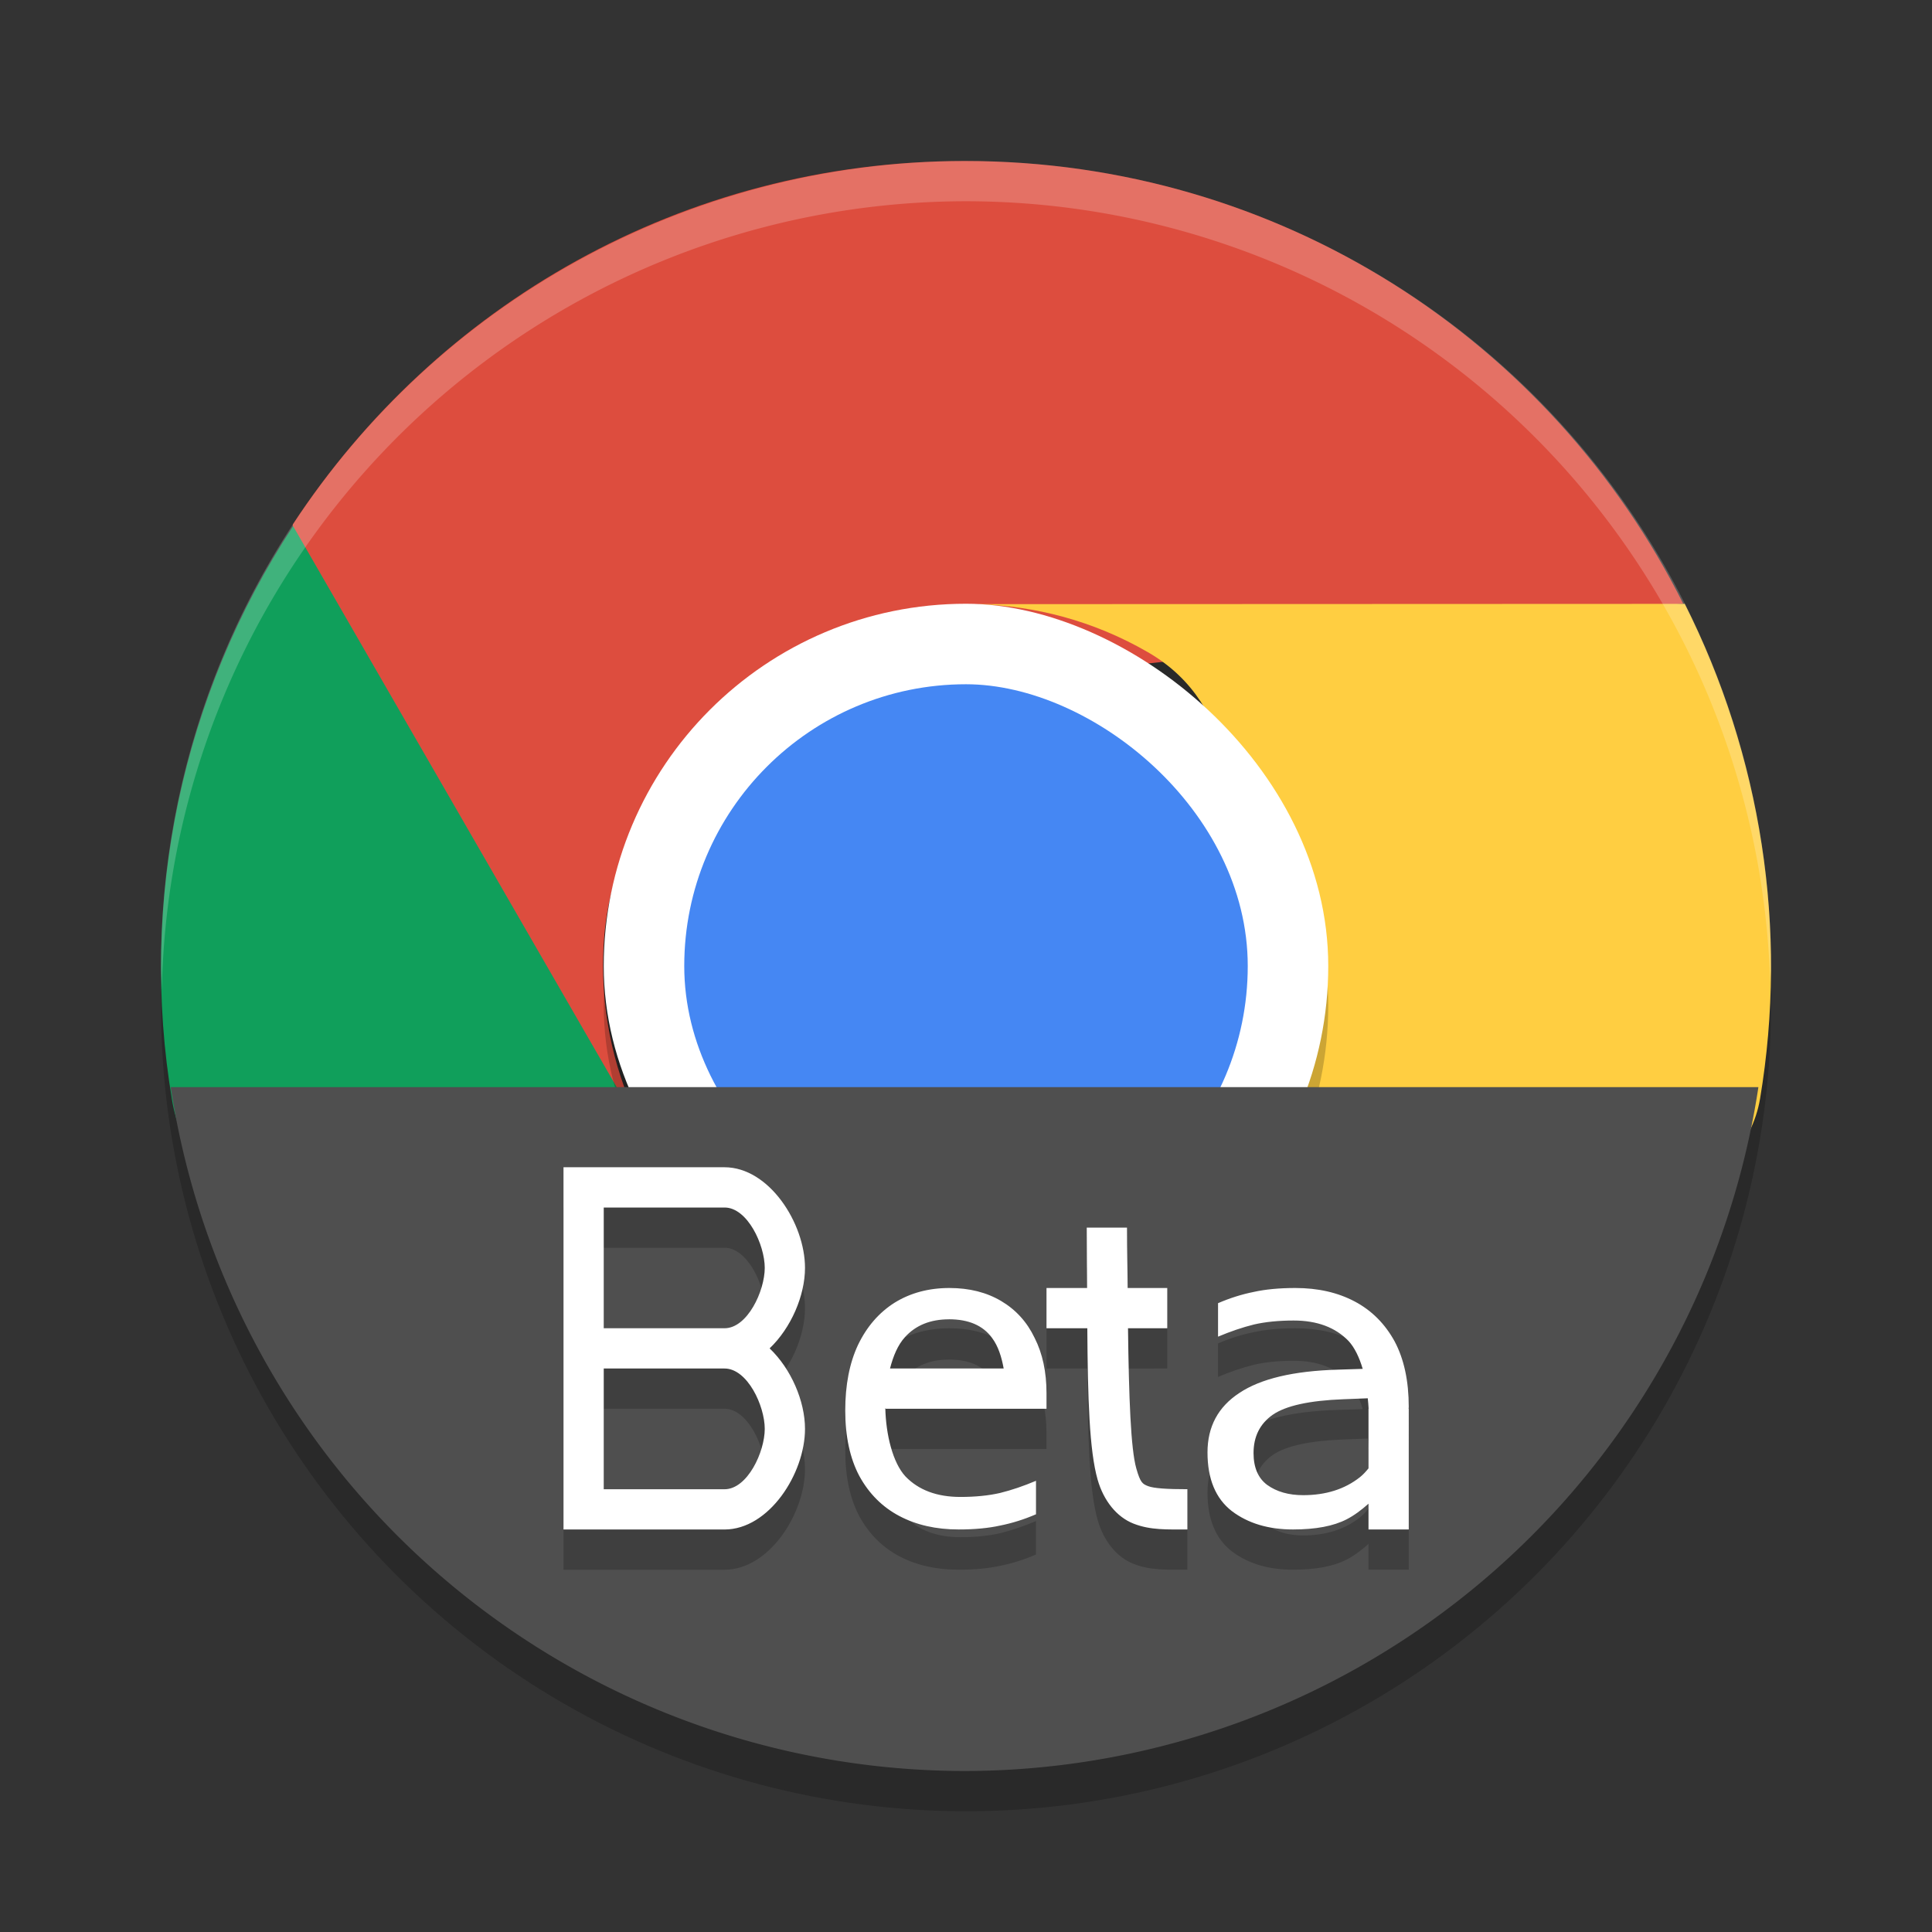
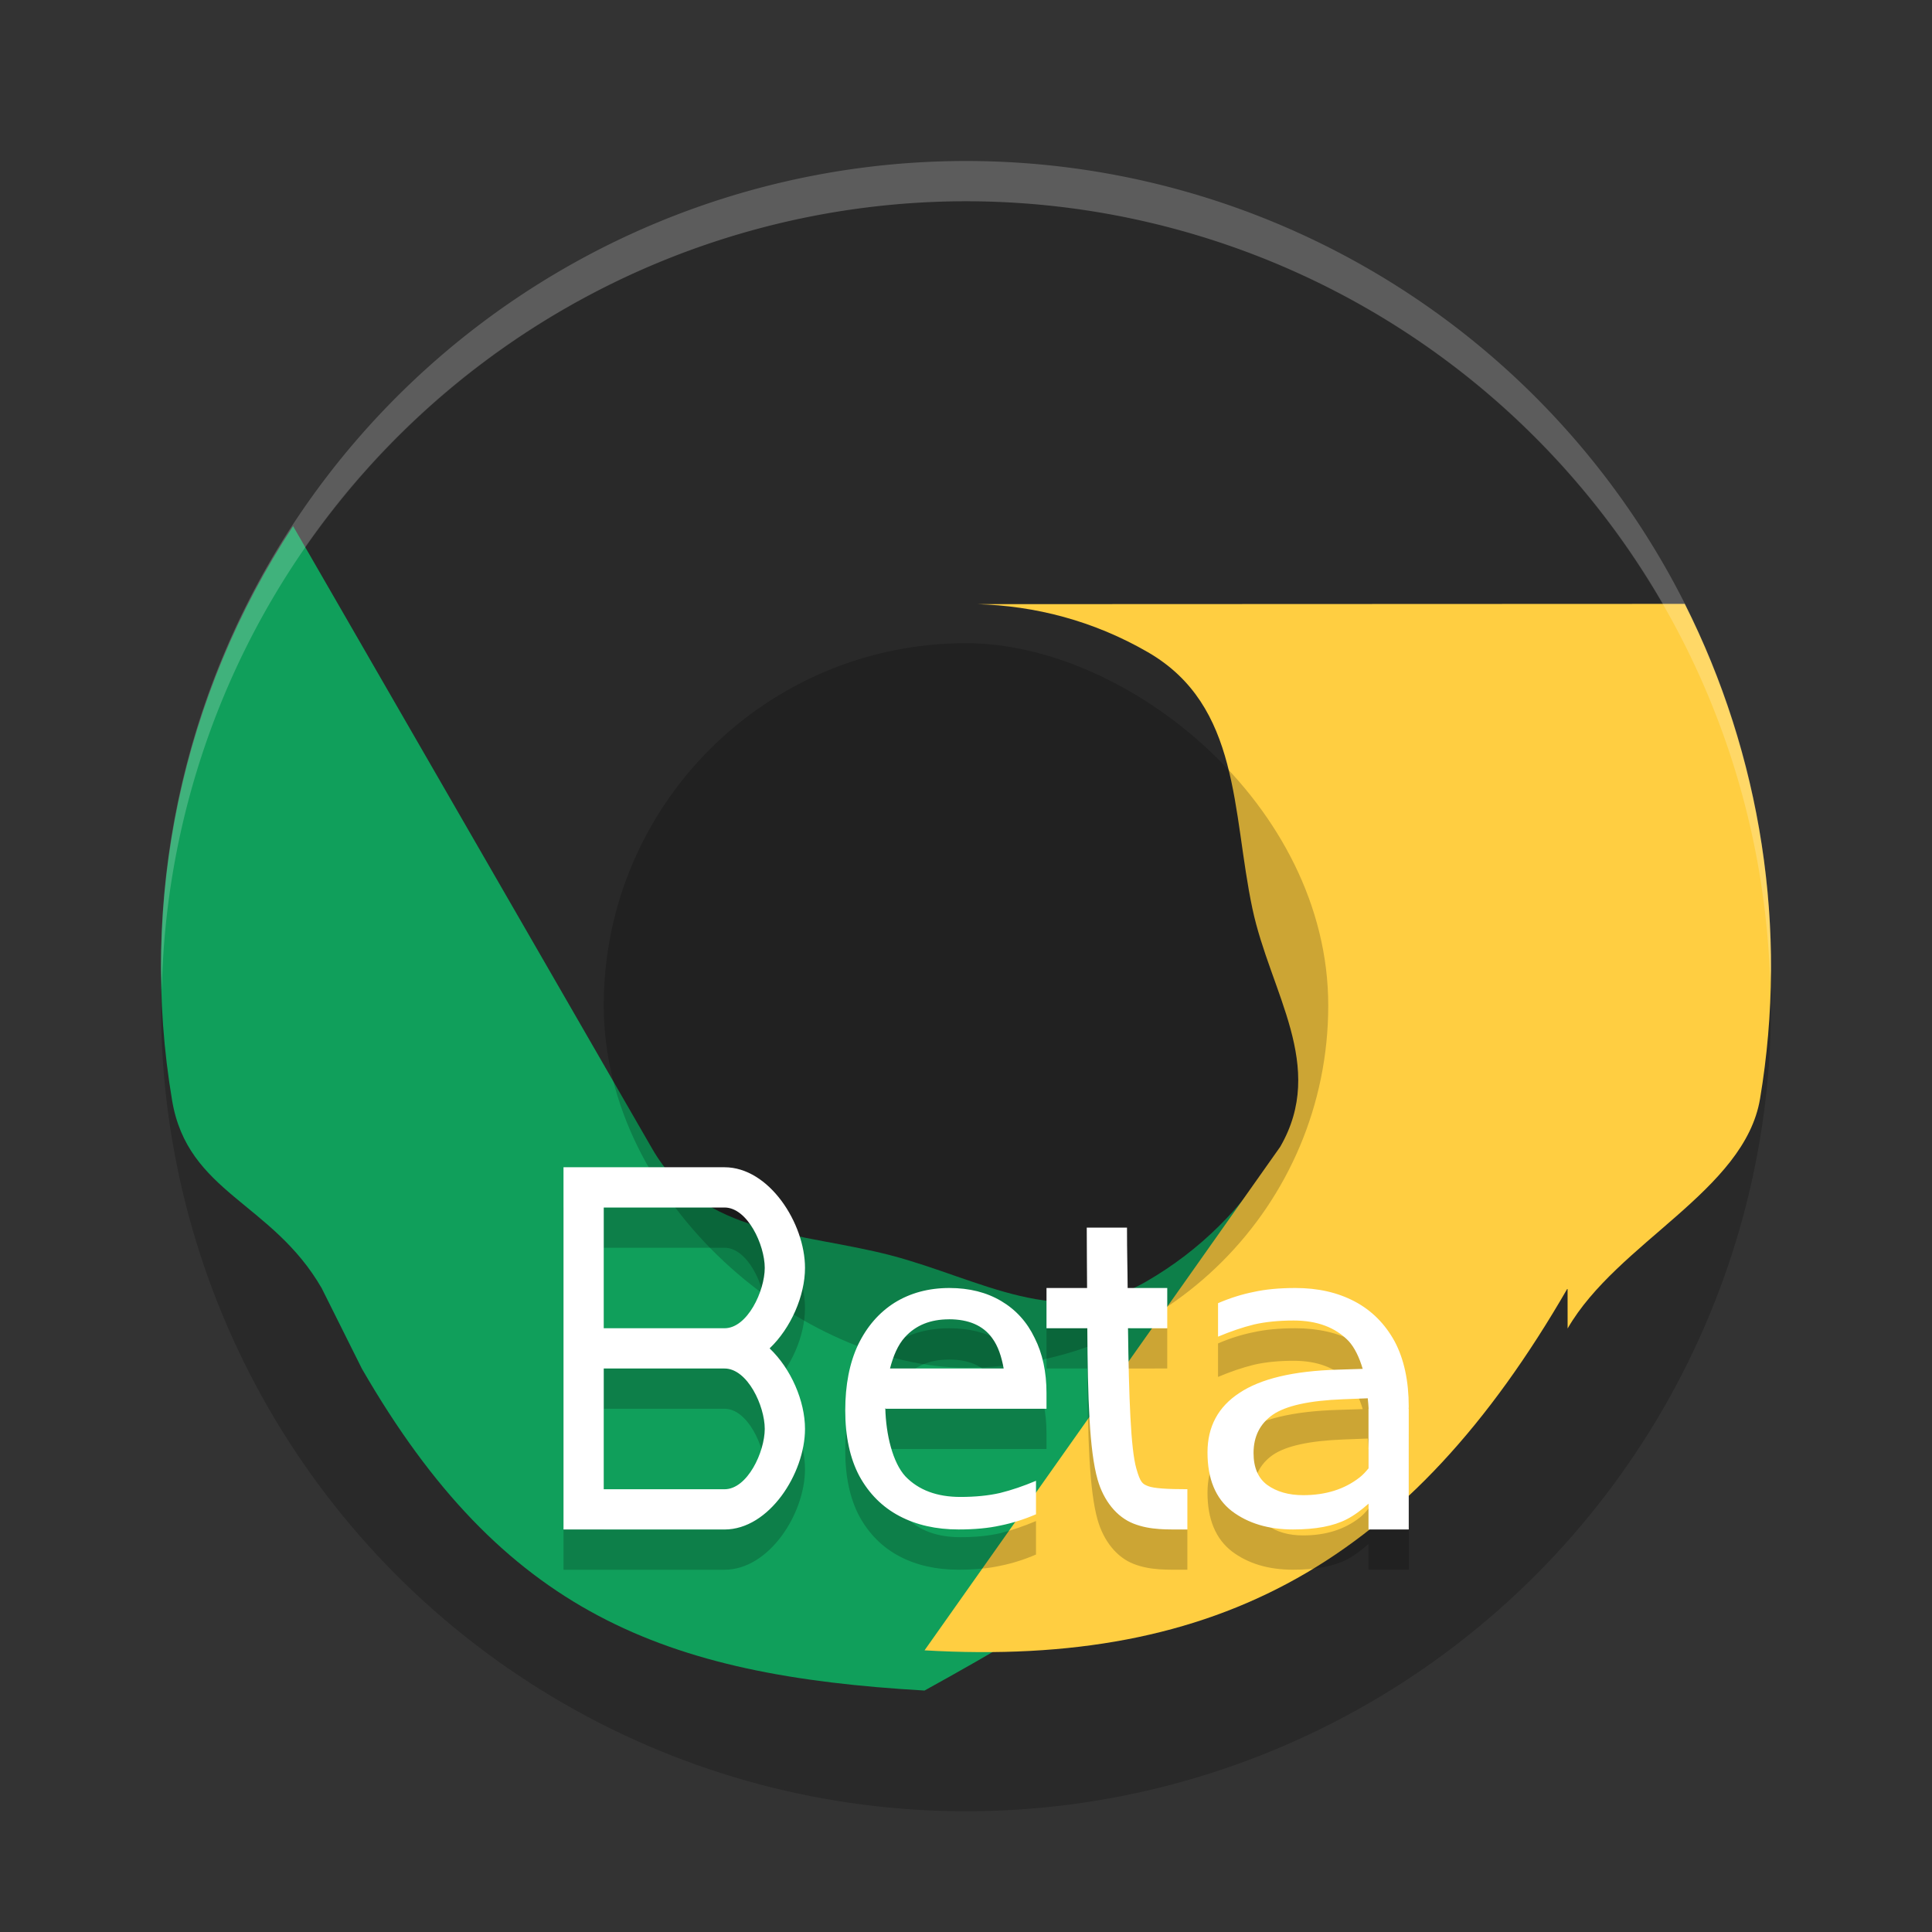
<svg xmlns="http://www.w3.org/2000/svg" width="48" height="48" version="1">
  <rect width="100%" height="100%" fill="#333333" stroke="none" />
  <circle style="opacity:0.2" cx="24" cy="25" r="20" />
-   <path style="fill:#dd4d3e" d="m 23.969,4 c -7.006,0 -13.131,3.592 -16.694,9.027 -0.126,8.143 5.048,10.98 8.799,15.242 -0.69,-1.274 -1.092,-2.722 -1.092,-4.279 0,-4.983 4.039,-6.442 8.987,-6.996 l 17.848,-1.999 C 38.541,8.458 31.799,4 23.968,4 Z" />
  <path style="fill:#109f5b" d="m 8.991,34.005 c 3.503,6.073 7.496,7.625 13.979,7.996 6.913,-3.814 10.458,-6.664 8.668,-13.25 -0.758,1.236 -1.809,2.308 -3.156,3.086 -2.141,1.237 -4.123,-0.063 -6.33,-0.643 -2.237,-0.587 -4.693,-0.477 -5.946,-2.65 L 7.282,13.072 c -2.751,4.184 -3.846,9.291 -3.005,14.274 0.387,2.292 2.483,2.522 3.716,4.66 z" />
  <path style="fill:#ffce41" d="m 38.947,33.006 c 1.232,-2.136 4.397,-3.418 4.781,-5.708 0.707,-4.221 0.022,-8.531 -1.871,-12.295 l -17.587,0.007 c 1.448,0.039 2.901,0.414 4.248,1.193 2.304,1.332 2.088,3.963 2.597,6.368 0.444,2.095 1.851,3.911 0.692,5.92 l -8.837,12.511 c 7.293,0.428 12.061,-2.207 15.976,-8.995 z" />
  <rect style="opacity:0.2" width="18" height="18" x="-33.98" y="-33" rx="9" ry="9" transform="matrix(0,-1,-1,0,0,0)" />
-   <rect style="fill:#ffffff" width="18" height="18" x="-33" y="-33" rx="9" ry="9" transform="matrix(0,-1,-1,0,0,0)" />
-   <rect style="fill:#4587f3" width="14" height="14" x="-31" y="-31" rx="7" ry="7" transform="matrix(0,-1,-1,0,0,0)" />
-   <path style="fill:#4f4f4f" d="M 4.241,27.009 A 19.97,19.99 0 0 0 23.969,44 19.97,19.99 0 0 0 43.687,27.009 Z" />
  <path style="opacity:0.2" d="m 14,30 v 1 3 1 3 1 h 4 c 1.108,0 2,-1.392 2,-2.5 0,-0.692 -0.348,-1.495 -0.879,-2 C 19.652,33.994 20,33.191 20,32.5 20,31.392 19.108,30 18,30 h -3 z m 1,1 h 3 c 0.571,0 1,0.929 1,1.5 0,0.571 -0.429,1.5 -1,1.5 h -3 z m 12,0.5 c 0,0.648 0.007,0.967 0.008,1.5 H 26 v 1 h 1.014 c 0.011,1.732 0.05,3.039 0.256,3.761 0.149,0.522 0.473,0.93 0.895,1.094 C 28.585,39.019 29,38.999 29.5,38.999 v -1 c -0.5,0 -0.833,-0.021 -0.975,-0.076 -0.141,-0.055 -0.192,-0.085 -0.293,-0.437 -0.139,-0.487 -0.185,-1.761 -0.207,-3.486 H 29 V 33 H 28.016 C 28.013,32.465 28,32.149 28,31.5 Z m -3.412,1.5 c -0.517,0 -0.972,0.123 -1.365,0.367 -0.386,0.245 -0.688,0.594 -0.906,1.047 C 21.105,34.867 21,35.409 21,36.042 c 0,0.647 0.117,1.19 0.35,1.629 0.24,0.439 0.572,0.771 0.994,0.994 0.422,0.223 0.912,0.334 1.473,0.334 0.4,0 0.746,-0.033 1.037,-0.098 0.291,-0.058 0.586,-0.15 0.885,-0.279 V 37.79 c -0.306,0.129 -0.603,0.231 -0.895,0.303 -0.284,0.065 -0.613,0.098 -0.984,0.098 -0.582,0 -1.036,-0.17 -1.363,-0.508 -0.32,-0.345 -0.487,-1.046 -0.502,-1.701 H 22 v 0.018 h 4 v -0.389 c 0,-0.525 -0.098,-0.983 -0.295,-1.371 -0.189,-0.396 -0.466,-0.7 -0.83,-0.916 -0.364,-0.216 -0.792,-0.324 -1.287,-0.324 z m 8.596,0 c -0.4,0 -0.746,0.033 -1.037,0.098 -0.291,0.058 -0.586,0.15 -0.885,0.279 v 0.832 c 0.306,-0.129 0.603,-0.231 0.895,-0.303 0.284,-0.065 0.613,-0.098 0.984,-0.098 0.582,0 1.036,0.17 1.363,0.508 0.152,0.164 0.269,0.411 0.352,0.693 l -0.625,0.02 c -1.098,0.032 -1.909,0.225 -2.438,0.578 C 30.265,35.952 30,36.444 30,37.085 c 0,0.658 0.201,1.144 0.604,1.457 0.402,0.305 0.91,0.457 1.521,0.457 0.562,0 1.005,-0.083 1.332,-0.252 C 33.644,38.651 33.824,38.516 34,38.359 v 0.107 0.533 h 1 V 36 H 34.996 C 34.996,35.984 35,35.972 35,35.957 35,35.309 34.883,34.767 34.65,34.328 34.41,33.889 34.078,33.557 33.656,33.334 33.234,33.111 32.744,33 32.184,33 Z m -8.607,0.777 c 0.488,0 0.845,0.154 1.07,0.463 0.153,0.205 0.236,0.469 0.289,0.76 h -2.824 c 0.08,-0.308 0.192,-0.583 0.373,-0.781 0.269,-0.295 0.633,-0.441 1.092,-0.441 z M 15,35 h 3 c 0.571,0 1,0.929 1,1.5 0,0.571 -0.429,1.5 -1,1.5 h -3 z m 18.982,0.74 c 0.007,0.087 0.019,0.173 0.021,0.26 H 34 v 0.018 1.463 c -0.064,0.079 -0.133,0.156 -0.215,0.221 -0.377,0.297 -0.847,0.445 -1.408,0.445 -0.36,0 -0.658,-0.085 -0.893,-0.254 -0.226,-0.168 -0.34,-0.432 -0.34,-0.793 0,-0.409 0.158,-0.727 0.477,-0.951 0.327,-0.225 0.91,-0.353 1.748,-0.385 z" />
  <path style="fill:#ffffff" d="m 14,29 v 1 3 1 3 1 h 4 c 1.108,0 2,-1.392 2,-2.5 0,-0.692 -0.348,-1.495 -0.879,-2 C 19.652,32.994 20,32.191 20,31.5 20,30.392 19.108,29 18,29 h -3 z m 1,1 h 3 c 0.571,0 1,0.929 1,1.5 0,0.571 -0.429,1.5 -1,1.5 h -3 z m 12,0.5 c 0,0.648 0.007,0.967 0.008,1.5 H 26 v 1 h 1.014 c 0.011,1.732 0.05,3.039 0.256,3.761 0.149,0.522 0.473,0.93 0.895,1.094 C 28.585,38.019 29,37.999 29.5,37.999 v -1 c -0.5,0 -0.833,-0.021 -0.975,-0.076 -0.141,-0.055 -0.192,-0.085 -0.293,-0.437 -0.139,-0.487 -0.185,-1.761 -0.207,-3.486 H 29 V 32 H 28.016 C 28.013,31.465 28,31.149 28,30.5 Z m -3.412,1.5 c -0.517,0 -0.972,0.123 -1.365,0.367 -0.386,0.245 -0.688,0.594 -0.906,1.047 C 21.105,33.867 21,34.409 21,35.042 c 0,0.647 0.117,1.19 0.35,1.629 0.24,0.439 0.572,0.771 0.994,0.994 0.422,0.223 0.912,0.334 1.473,0.334 0.4,0 0.746,-0.033 1.037,-0.098 0.291,-0.058 0.586,-0.15 0.885,-0.279 V 36.79 c -0.306,0.129 -0.603,0.231 -0.895,0.303 -0.284,0.065 -0.613,0.098 -0.984,0.098 -0.582,0 -1.036,-0.17 -1.363,-0.508 -0.32,-0.345 -0.487,-1.046 -0.502,-1.701 H 22 v 0.018 h 4 v -0.389 c 0,-0.525 -0.098,-0.983 -0.295,-1.371 -0.189,-0.396 -0.466,-0.7 -0.83,-0.916 -0.364,-0.216 -0.792,-0.324 -1.287,-0.324 z m 8.596,0 c -0.4,0 -0.746,0.033 -1.037,0.098 -0.291,0.058 -0.586,0.15 -0.885,0.279 v 0.832 c 0.306,-0.129 0.603,-0.231 0.895,-0.303 0.284,-0.065 0.613,-0.098 0.984,-0.098 0.582,0 1.036,0.17 1.363,0.508 0.152,0.164 0.269,0.411 0.352,0.693 l -0.625,0.02 c -1.098,0.032 -1.909,0.225 -2.438,0.578 C 30.265,34.952 30,35.444 30,36.085 c 0,0.658 0.201,1.144 0.604,1.457 0.402,0.305 0.91,0.457 1.521,0.457 0.562,0 1.005,-0.083 1.332,-0.252 C 33.644,37.651 33.824,37.516 34,37.359 v 0.107 0.533 h 1 V 35 H 34.996 C 34.996,34.984 35,34.972 35,34.957 35,34.309 34.883,33.767 34.65,33.328 34.41,32.889 34.078,32.557 33.656,32.334 33.234,32.111 32.744,32 32.184,32 Z m -8.607,0.777 c 0.488,0 0.845,0.154 1.07,0.463 0.153,0.205 0.236,0.469 0.289,0.76 h -2.824 c 0.08,-0.308 0.192,-0.583 0.373,-0.781 0.269,-0.295 0.633,-0.441 1.092,-0.441 z M 15,34 h 3 c 0.571,0 1,0.929 1,1.5 0,0.571 -0.429,1.5 -1,1.5 h -3 z m 18.982,0.74 c 0.007,0.087 0.019,0.173 0.021,0.26 H 34 v 0.018 1.463 c -0.064,0.079 -0.133,0.156 -0.215,0.221 -0.377,0.297 -0.847,0.445 -1.408,0.445 -0.36,0 -0.658,-0.085 -0.893,-0.254 -0.226,-0.168 -0.34,-0.432 -0.34,-0.793 0,-0.409 0.158,-0.727 0.477,-0.951 0.327,-0.225 0.91,-0.353 1.748,-0.385 z" />
  <path style="opacity:0.2;fill:#ffffff" d="M 24 4 A 20 20 0 0 0 4 24 A 20 20 0 0 0 4.021 24.582 A 20 20 0 0 1 24 5 A 20 20 0 0 1 43.979 24.418 A 20 20 0 0 0 44 24 A 20 20 0 0 0 24 4 z" />
</svg>